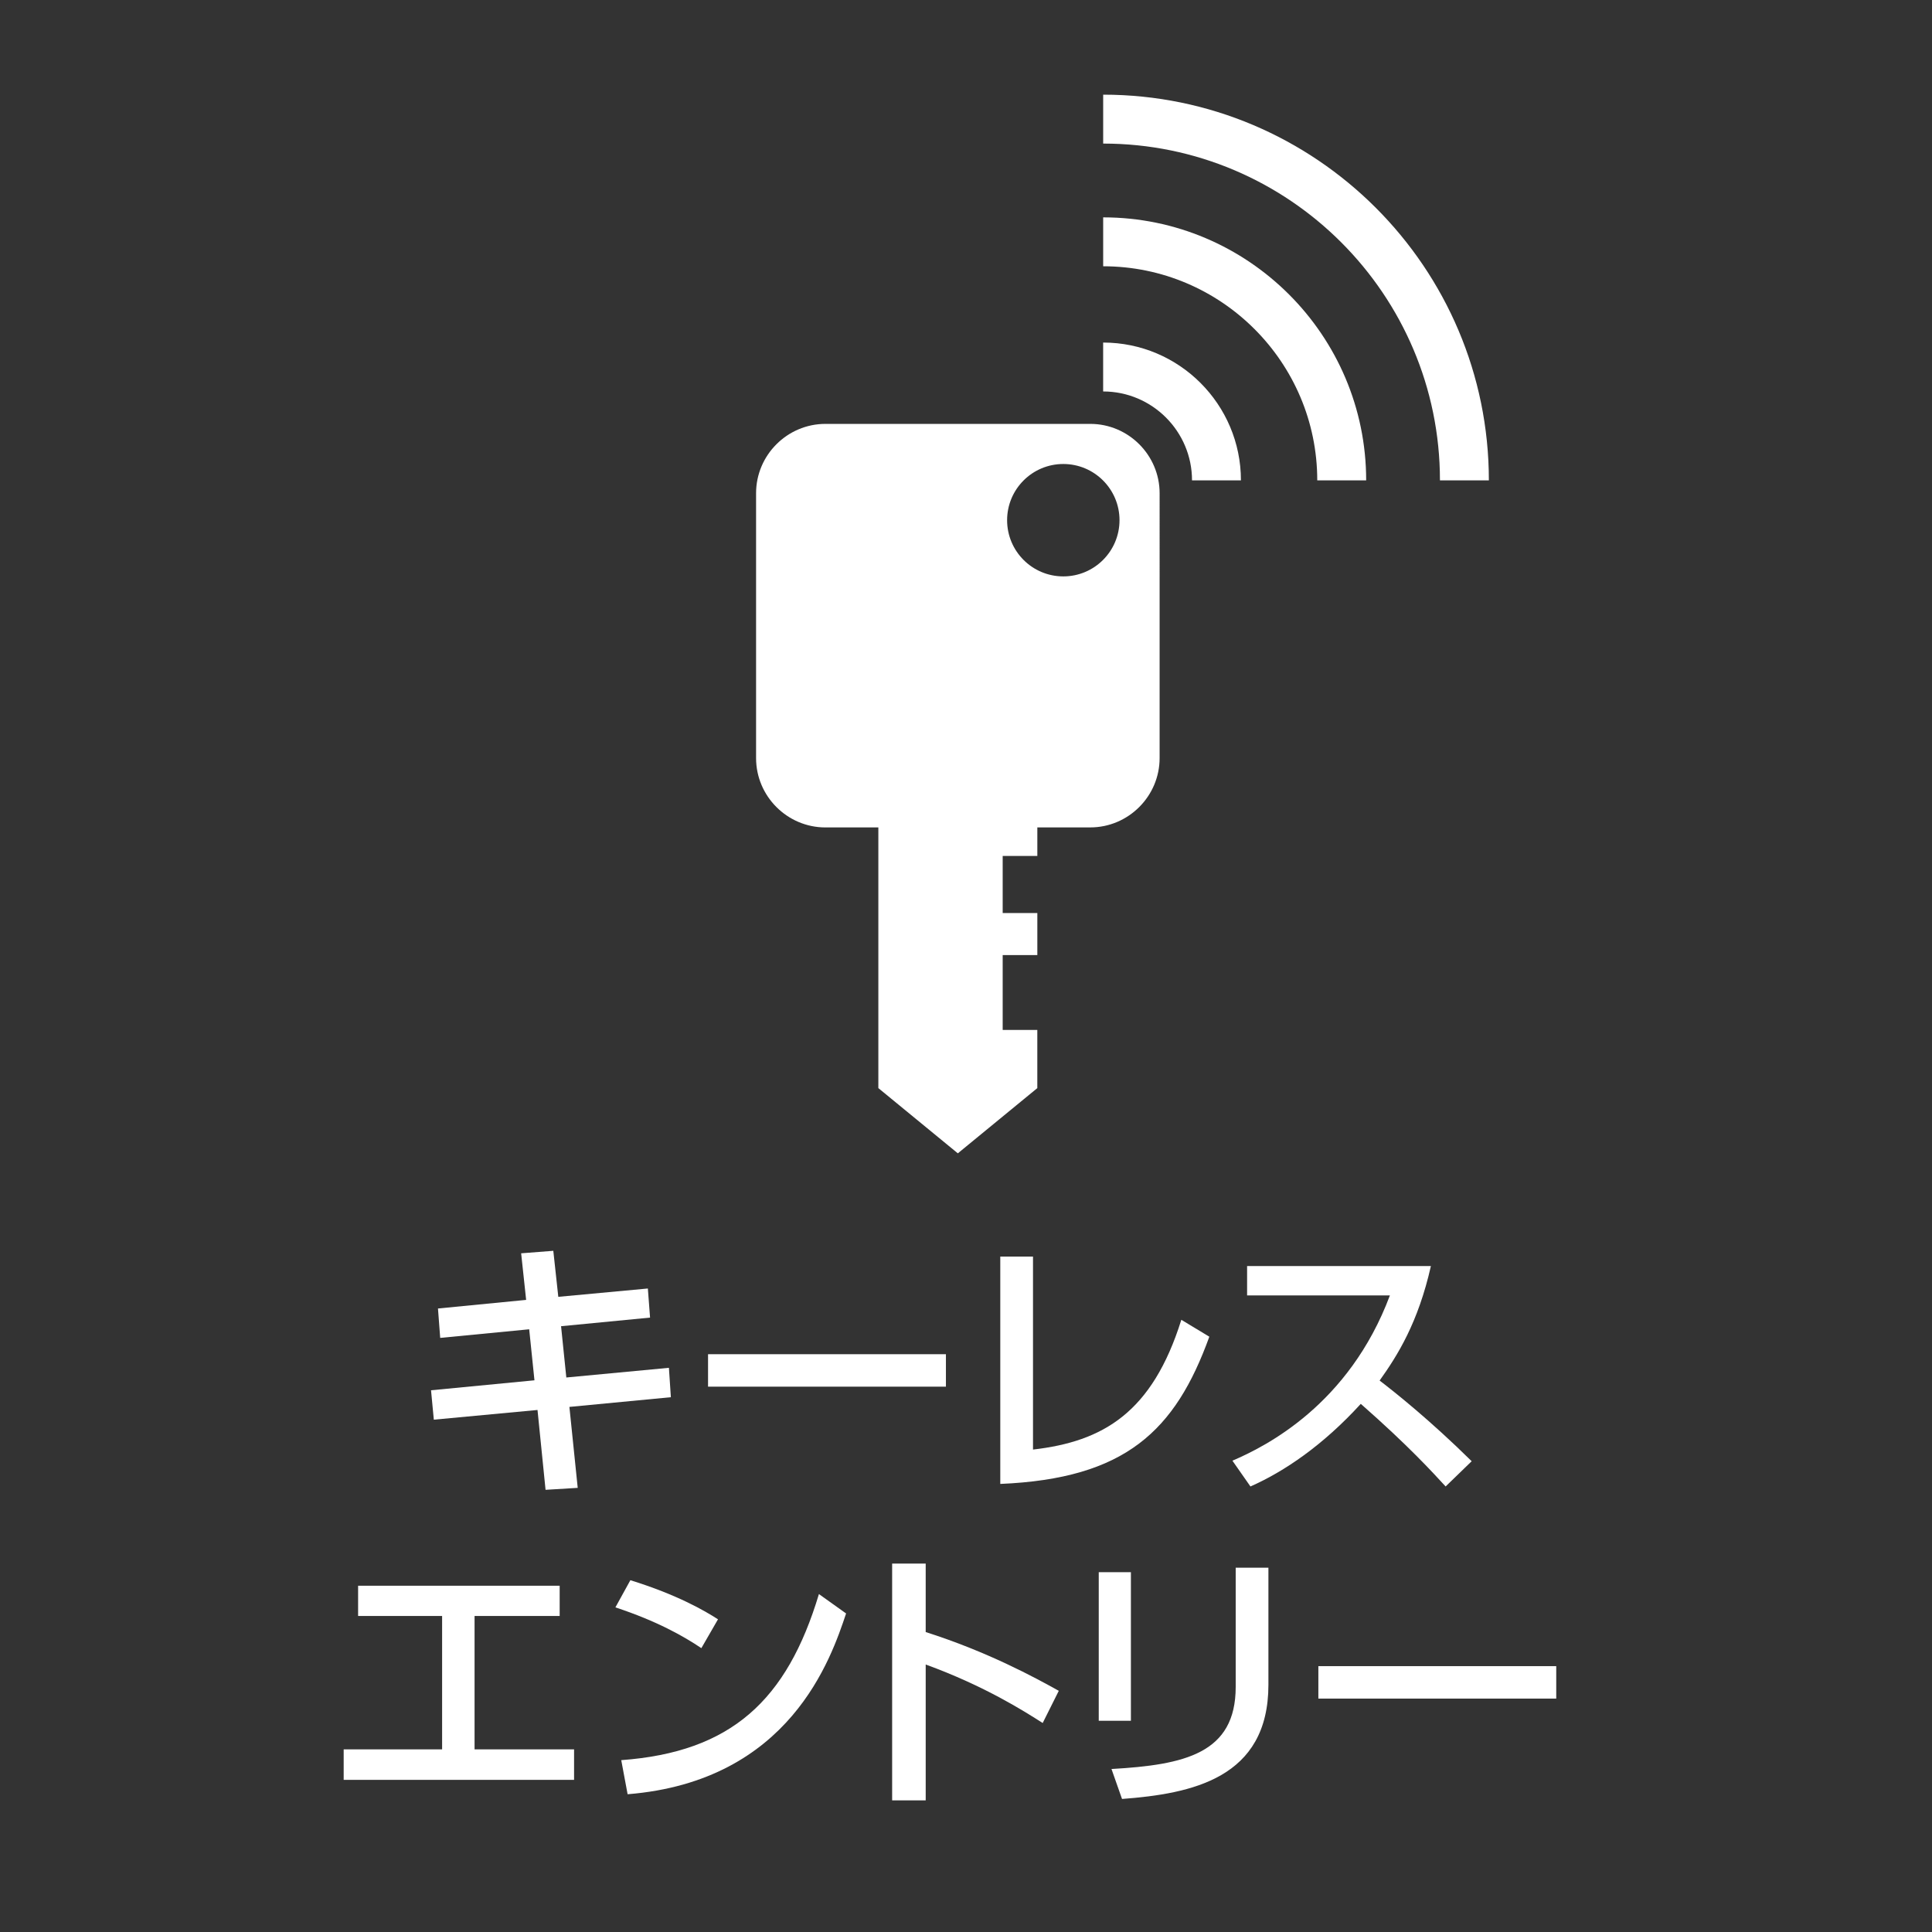
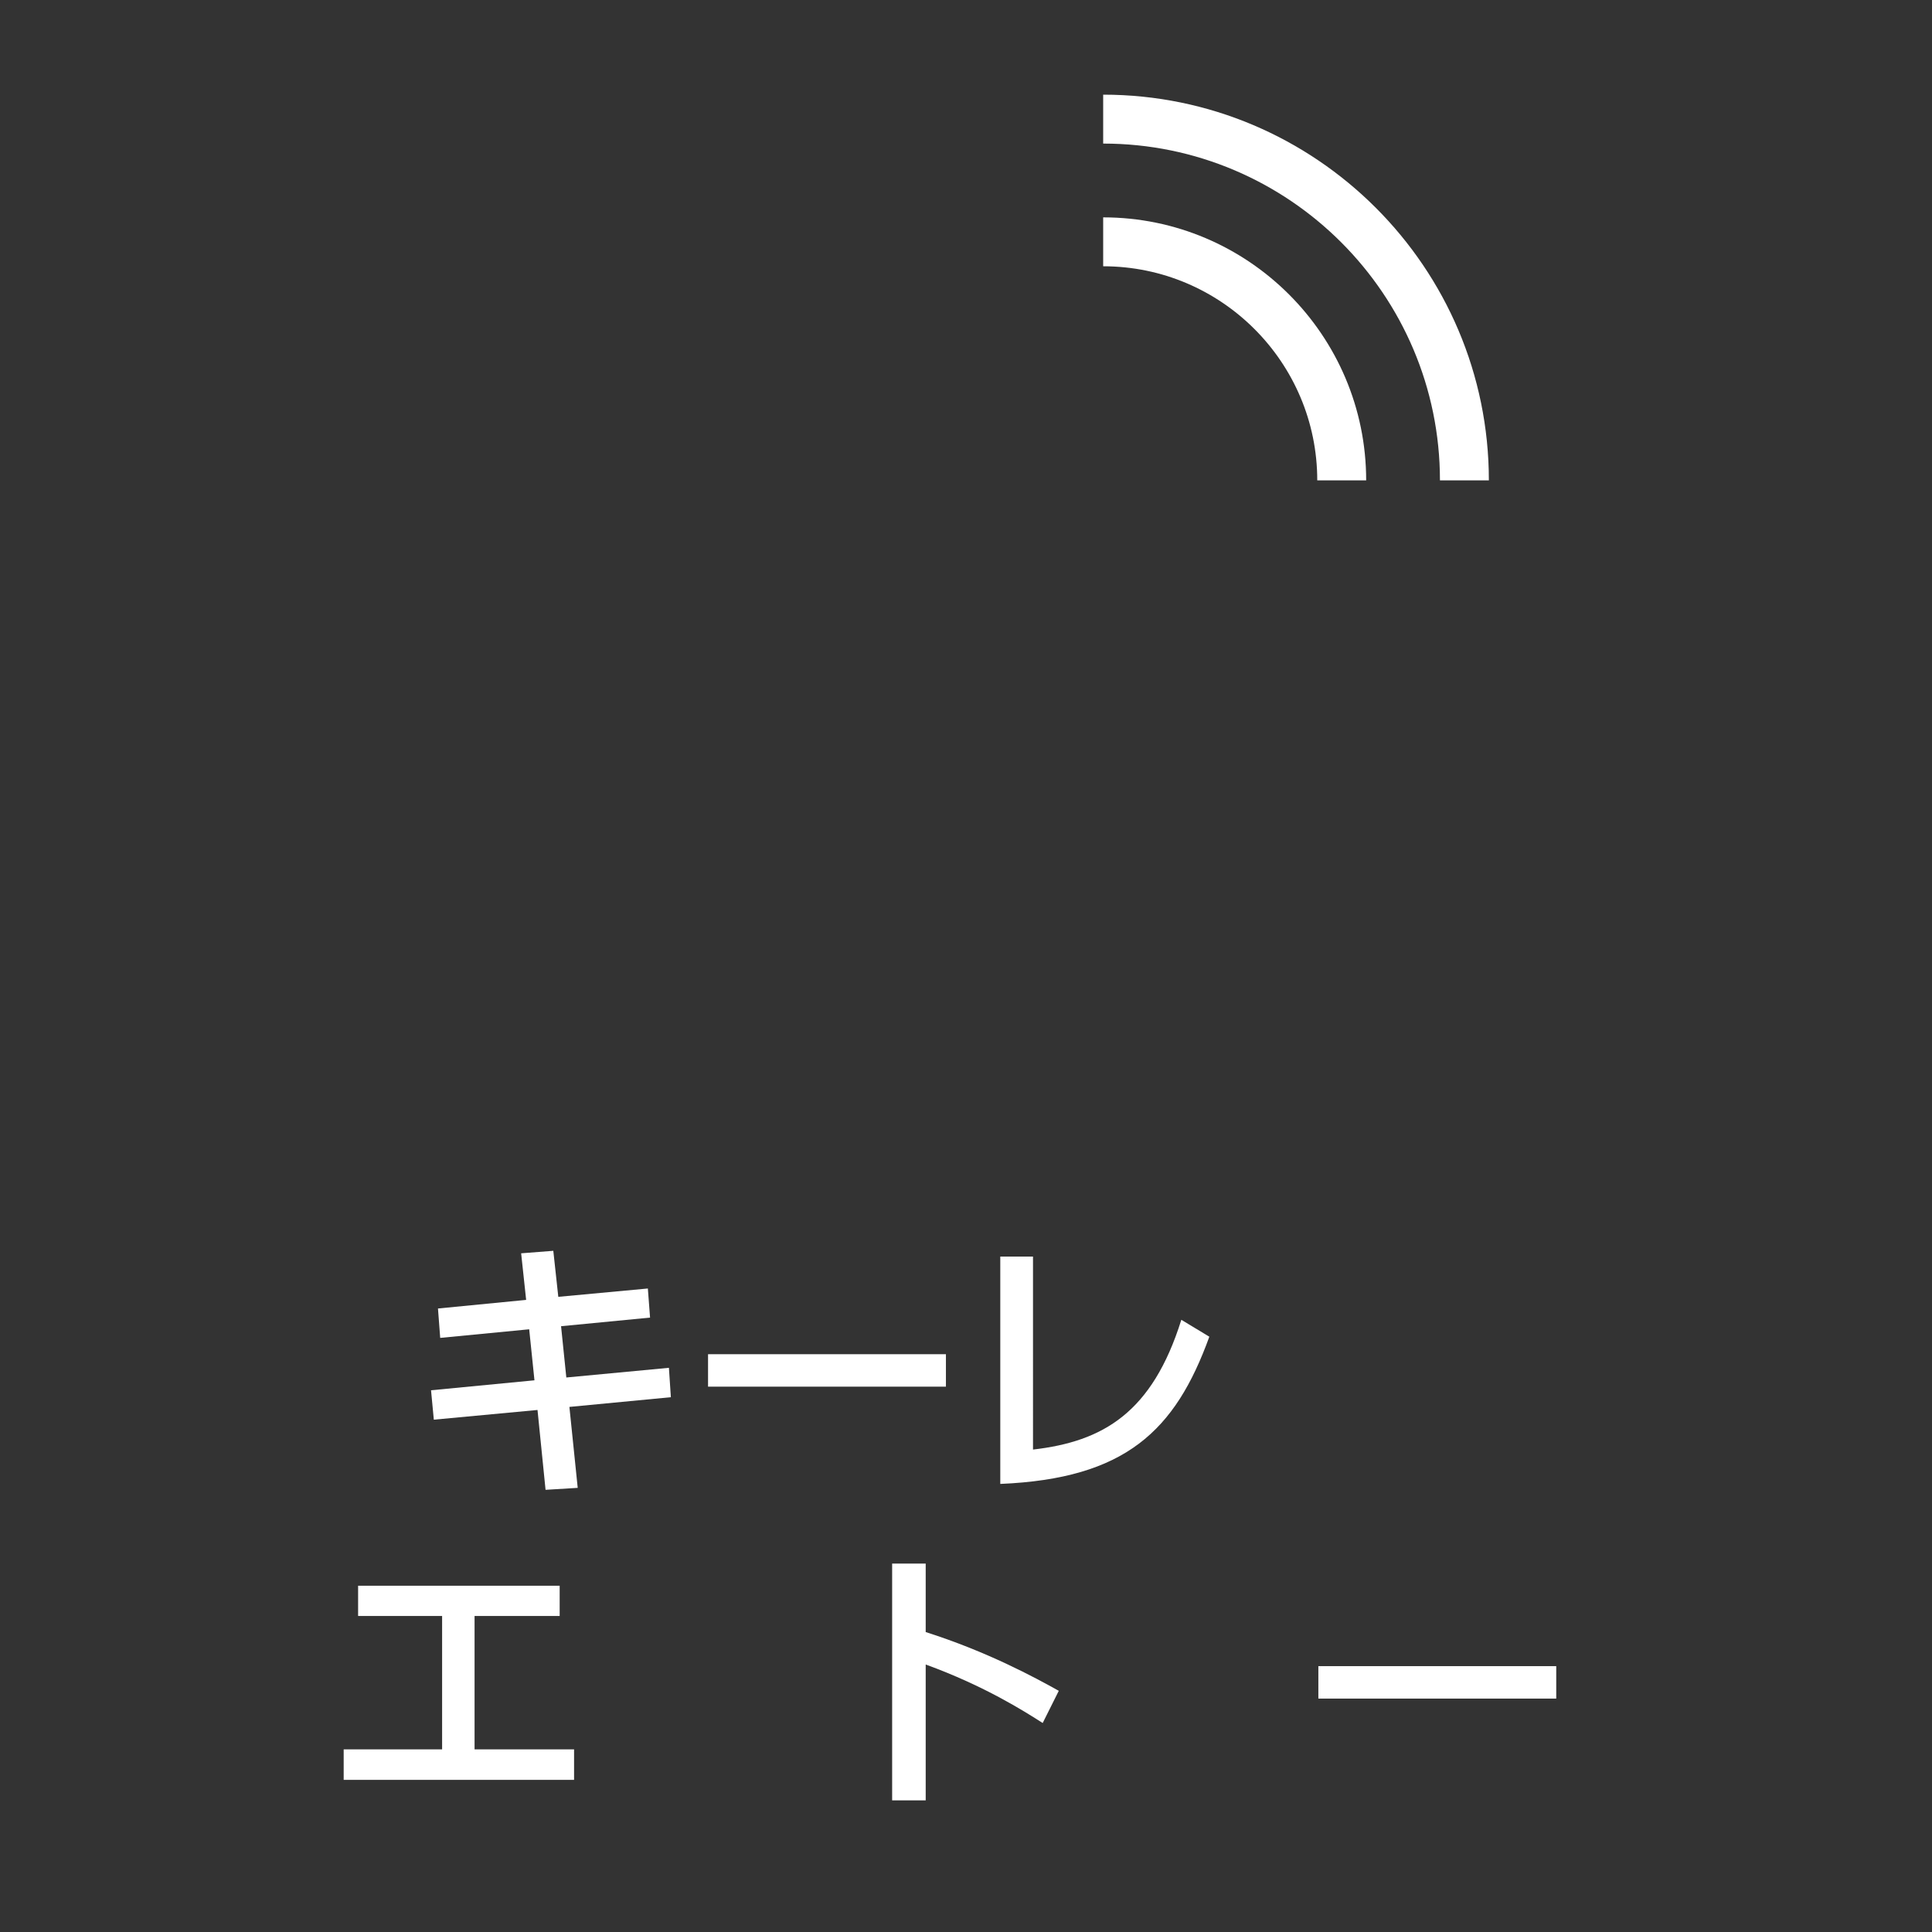
<svg xmlns="http://www.w3.org/2000/svg" version="1.1" x="0px" y="0px" viewBox="0 0 79 79" style="enable-background:new 0 0 79 79;" xml:space="preserve">
  <rect x="0" y="0" width="79" height="79" fill="#333333" stroke="none" />
  <style type="text/css">
	.st0{fill:#FFFFFF;}
	.st1{fill:none;stroke:#FFFFFF;stroke-width:1.5;stroke-linecap:round;stroke-miterlimit:10;}
	.st2{fill:none;stroke:#FFFFFF;stroke-miterlimit:10;}
	.st3{fill:none;stroke:#FFFFFF;stroke-width:3;stroke-miterlimit:10;}
</style>
  <g id="レイヤー_3">
</g>
  <g id="レイヤー_1">
</g>
  <g id="レイヤー_2">
    <g>
      <path class="st0" d="M26.491,52.687l0.09,1.19l-3.639,0.352l0.215,2.097l4.195-0.396l0.08,1.202l-4.149,0.397l0.34,3.31    l-1.315,0.08l-0.329-3.265l-4.24,0.397l-0.114-1.202l4.229-0.408l-0.215-2.086l-3.639,0.352l-0.091-1.202l3.605-0.352    l-0.204-1.905l1.315-0.102l0.204,1.882L26.491,52.687z" />
      <path class="st0" d="M38.679,55.374V56.7h-9.727v-1.327H38.679z" />
      <path class="st0" d="M42.24,59.273c2.868-0.329,4.875-1.508,6.065-5.306l1.145,0.691c-1.395,3.855-3.435,5.805-8.548,6.02v-9.296    h1.338V59.273z" />
-       <path class="st0" d="M58.51,51.768c-0.521,2.313-1.36,3.651-2.097,4.683c0.635,0.487,2.075,1.632,3.764,3.299l-1.065,1.032    c-0.533-0.578-1.508-1.655-3.469-3.378c-1.553,1.701-3.129,2.766-4.512,3.378l-0.737-1.054c1.349-0.578,4.762-2.279,6.439-6.757    h-5.839v-1.202H58.51z" />
      <path class="st0" d="M19.404,71.531h4.07v1.247h-9.421v-1.247h4.025v-5.454h-3.435v-1.235h8.242v1.235h-3.48V71.531z" />
-       <path class="st0" d="M28.679,67.393c-0.726-0.488-1.825-1.111-3.515-1.667l0.612-1.111c1.905,0.59,3.038,1.247,3.583,1.599    L28.679,67.393z M25.403,71.973c4.5-0.329,6.779-2.449,8.083-6.791l1.111,0.793c-0.612,1.826-2.29,6.859-8.934,7.392    L25.403,71.973z" />
      <path class="st0" d="M42.636,70.454c-0.748-0.476-2.358-1.508-4.784-2.392v5.555H36.48v-9.682h1.372v2.8    c2.528,0.805,4.467,1.859,5.442,2.403L42.636,70.454z" />
-       <path class="st0" d="M46.243,70.363h-1.315v-6.077h1.315V70.363z M51.866,68.889c0,3.832-3.14,4.456-5.986,4.671l-0.431-1.225    c2.993-0.17,5.079-0.635,5.079-3.356v-4.875h1.338V68.889z" />
      <path class="st0" d="M63.635,68.129v1.327h-9.727v-1.327H63.635z" />
    </g>
    <g>
-       <path class="st0" d="M50.742,19.642h-2c0-2.004-1.63-3.635-3.634-3.635v-2C48.215,14.007,50.742,16.535,50.742,19.642z" />
      <path class="st0" d="M55.863,19.642h-2c0-4.827-3.927-8.754-8.754-8.754v-2C51.038,8.888,55.863,13.712,55.863,19.642z" />
      <path class="st0" d="M60.88,19.642h-2c0-7.594-6.178-13.771-13.771-13.771v-2C53.805,3.87,60.88,10.946,60.88,19.642z" />
-       <path class="st0" d="M44.582,17.333H33.751c-1.559,0-2.835,1.276-2.835,2.835v10.831c0,1.559,1.276,2.835,2.835,2.835h2.165    v10.659l3.25,2.667l3.25-2.667v-2.378H41v-3.062h1.417v-1.719H41V35h1.417v-1.167h2.165c1.559,0,2.835-1.276,2.835-2.835V20.168    C47.417,18.609,46.141,17.333,44.582,17.333z M43.479,23.569c-1.269,0-2.298-1.029-2.298-2.298c0-1.269,1.029-2.298,2.298-2.298    c1.269,0,2.298,1.029,2.298,2.298C45.777,22.54,44.748,23.569,43.479,23.569z" />
    </g>
  </g>
</svg>